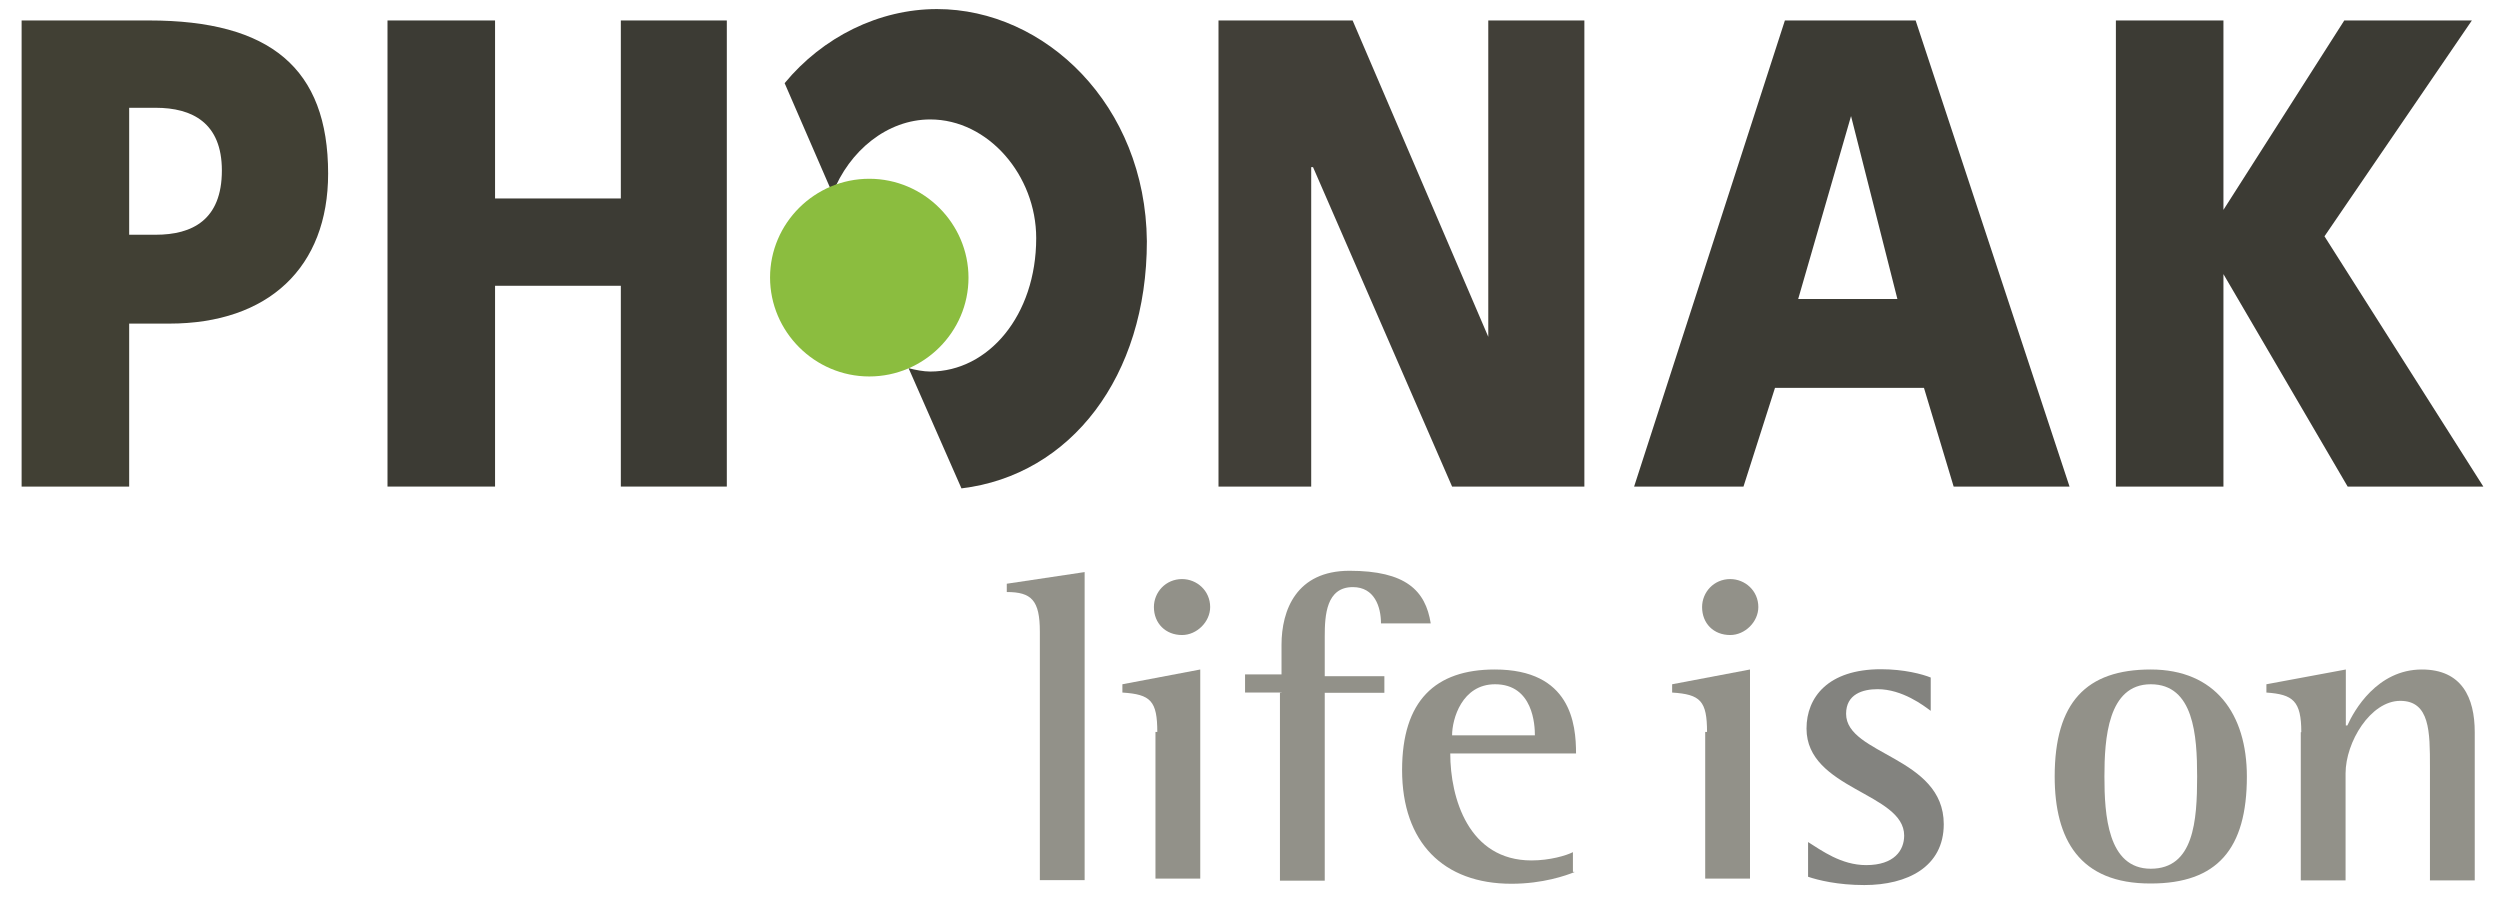
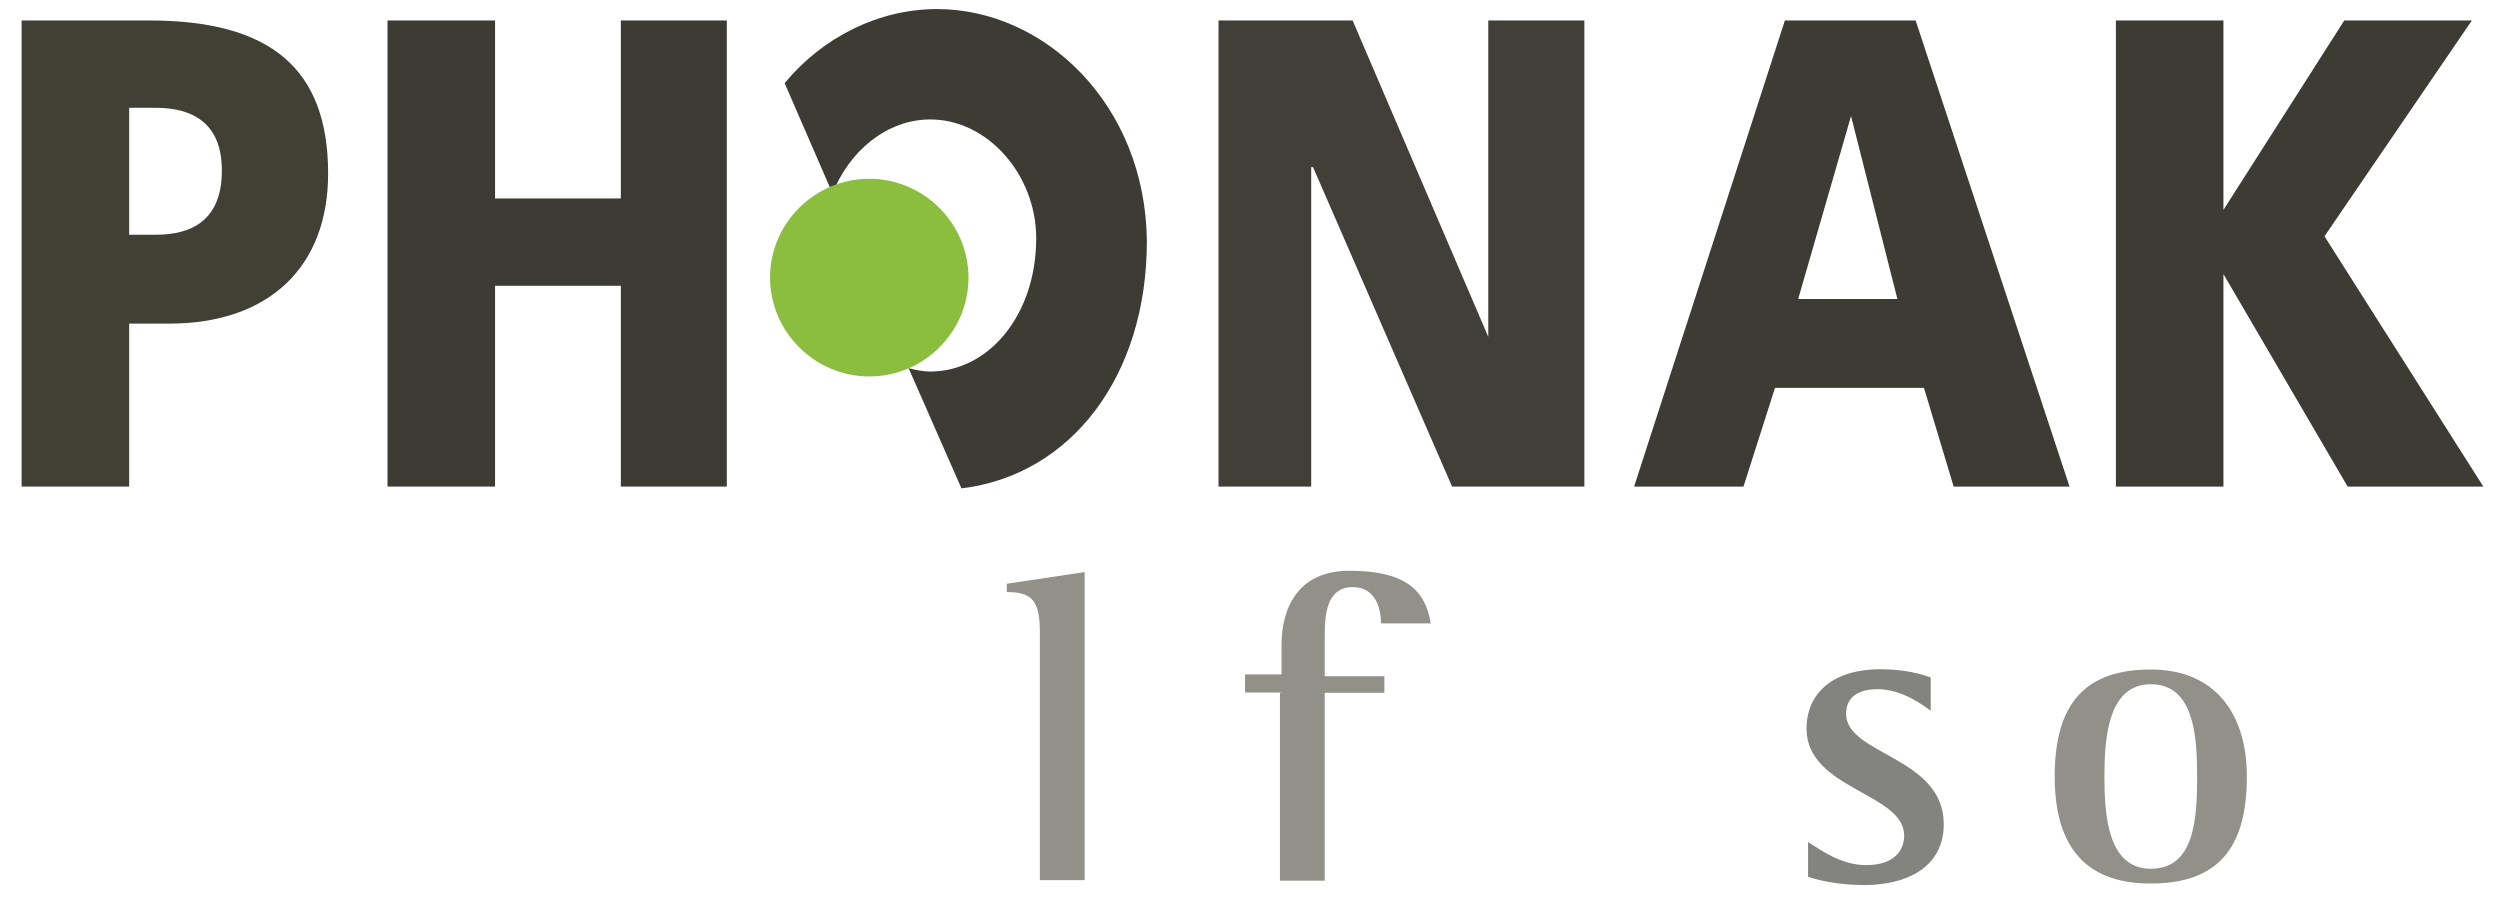
<svg xmlns="http://www.w3.org/2000/svg" width="183" height="66" viewBox="0 0 183 66" fill="none">
  <path d="M89.194 35.617H95.98V12.233H96.113L106.293 35.617H115.976V1.498H108.942V24.655L99.011 1.498H89.194V35.617Z" fill="#413F38" />
  <path d="M119.617 35.617L130.654 1.498H140.224L151.49 35.617H143.007L140.834 28.391H129.93L127.623 35.617H119.617ZM135.496 8.497L131.627 21.886H138.889L135.496 8.497Z" fill="#3C3B34" />
  <path d="M154.883 35.617H162.756V20.066L171.848 35.617H181.78L170.152 17.297L180.941 1.498H171.601L162.756 15.362V1.498H154.883V35.617Z" fill="#3C3B34" />
  <path d="M1.582 1.498H10.923C19.768 1.498 24.019 4.988 24.019 12.707C24.019 19.572 19.654 23.688 12.391 23.688H9.455V35.617H1.582V1.498ZM9.455 17.183H11.399C14.068 17.183 16.241 16.102 16.241 12.479C16.241 8.99 14.068 7.89 11.399 7.89H9.455V17.183Z" fill="#414034" />
  <path d="M68.587 0.664C64.336 0.664 60.218 2.712 57.435 6.088L60.943 14.167C62.163 11.038 64.946 8.743 68.091 8.743C72.342 8.743 75.85 12.84 75.85 17.429C75.85 23.1 72.342 27.197 68.091 27.197C67.615 27.197 67.005 27.083 66.509 26.95L70.379 35.75C78.385 34.783 83.951 27.557 83.951 17.657C83.856 7.662 76.479 0.664 68.587 0.664Z" fill="#3C3B34" />
  <path d="M63.631 27.557C67.634 27.557 70.894 24.295 70.894 20.331C70.894 16.367 67.634 13.086 63.631 13.086C59.627 13.086 56.368 16.348 56.368 20.312C56.368 24.276 59.627 27.557 63.631 27.557Z" fill="#8BBD3F" />
  <path d="M28.365 35.617H36.238V20.919H45.445V35.617H53.203V1.498H45.445V14.528H36.238V1.498H28.365V35.617Z" fill="#3C3B34" />
  <path d="M76.117 46.238C76.117 43.943 75.507 43.336 73.696 43.336V42.729L79.395 41.876V64.426H76.117V46.238Z" fill="#929189" />
-   <path d="M84.714 53.597C84.714 51.302 84.237 50.828 82.159 50.695V50.088L87.859 49.007V64.312H84.58V53.578H84.714V53.597ZM84.466 44.436C84.466 43.355 85.324 42.388 86.525 42.388C87.611 42.388 88.584 43.241 88.584 44.436C88.584 45.517 87.611 46.484 86.525 46.484C85.324 46.484 84.466 45.631 84.466 44.436Z" fill="#929189" />
  <path d="M93.807 50.695H91.138V49.367H93.807V47.205C93.807 44.664 94.893 41.781 98.782 41.781C102.899 41.781 104.348 43.222 104.729 45.631H101.088C101.088 44.417 100.612 42.976 99.03 42.976C97.085 42.976 96.971 45.024 96.971 46.598V49.5H101.336V50.714H96.971V64.464H93.692V50.714H93.807V50.695Z" fill="#929189" />
-   <path d="M115.252 63.838C114.642 64.084 112.945 64.691 110.639 64.691C105.663 64.691 102.633 61.676 102.633 56.365C102.633 51.302 105.053 49.007 109.419 49.007C114.985 49.007 115.366 52.99 115.366 55.152H106.159C106.159 58.414 107.493 62.984 112.107 62.984C113.441 62.984 114.661 62.624 115.138 62.377V63.819H115.252V63.838ZM112.354 53.824C112.354 53.103 112.24 50.088 109.438 50.088C107.017 50.088 106.293 52.629 106.293 53.824H112.354Z" fill="#929189" />
-   <path d="M124.955 53.597C124.955 51.302 124.478 50.828 122.4 50.695V50.088L128.1 49.007V64.312H124.821V53.578H124.955V53.597ZM124.593 44.436C124.593 43.355 125.45 42.388 126.651 42.388C127.738 42.388 128.71 43.241 128.71 44.436C128.71 45.517 127.738 46.484 126.651 46.484C125.431 46.484 124.593 45.631 124.593 44.436Z" fill="#929189" />
  <path d="M141.31 52.022C140.834 51.662 139.252 50.448 137.441 50.448C136.354 50.448 135.134 50.809 135.134 52.25C135.134 55.265 142.283 55.379 142.283 60.329C142.283 63.459 139.614 64.786 136.468 64.786C134.524 64.786 133.075 64.426 132.351 64.179V61.638C133.323 62.245 134.772 63.326 136.602 63.326C138.661 63.326 139.385 62.245 139.385 61.164C139.385 58.034 132.237 57.788 132.237 53.331C132.237 51.036 133.819 48.988 137.688 48.988C139.385 48.988 140.719 49.348 141.329 49.595V52.022H141.31Z" fill="#83837F" />
  <path d="M150.403 56.84C150.403 51.416 152.71 49.007 157.437 49.007C162.165 49.007 164.471 52.269 164.471 56.84C164.471 62.15 162.298 64.672 157.437 64.672C152.214 64.691 150.403 61.429 150.403 56.84ZM157.437 63.591C160.583 63.591 160.83 60.102 160.83 56.84C160.83 53.824 160.583 50.088 157.437 50.088C154.292 50.088 154.044 54.071 154.044 56.84C154.044 59.627 154.273 63.591 157.437 63.591Z" fill="#929189" />
-   <path d="M168.455 53.596C168.455 51.302 167.845 50.828 165.901 50.695V50.088L171.715 49.007V53.103H171.829C172.306 52.022 174.003 49.007 177.281 49.007C180.198 49.007 181.151 51.055 181.151 53.596V64.445H177.872V56.119C177.872 53.578 177.872 51.302 175.699 51.302C173.526 51.302 171.696 54.317 171.696 56.612V64.445H168.417V53.596H168.455Z" fill="#929189" />
</svg>